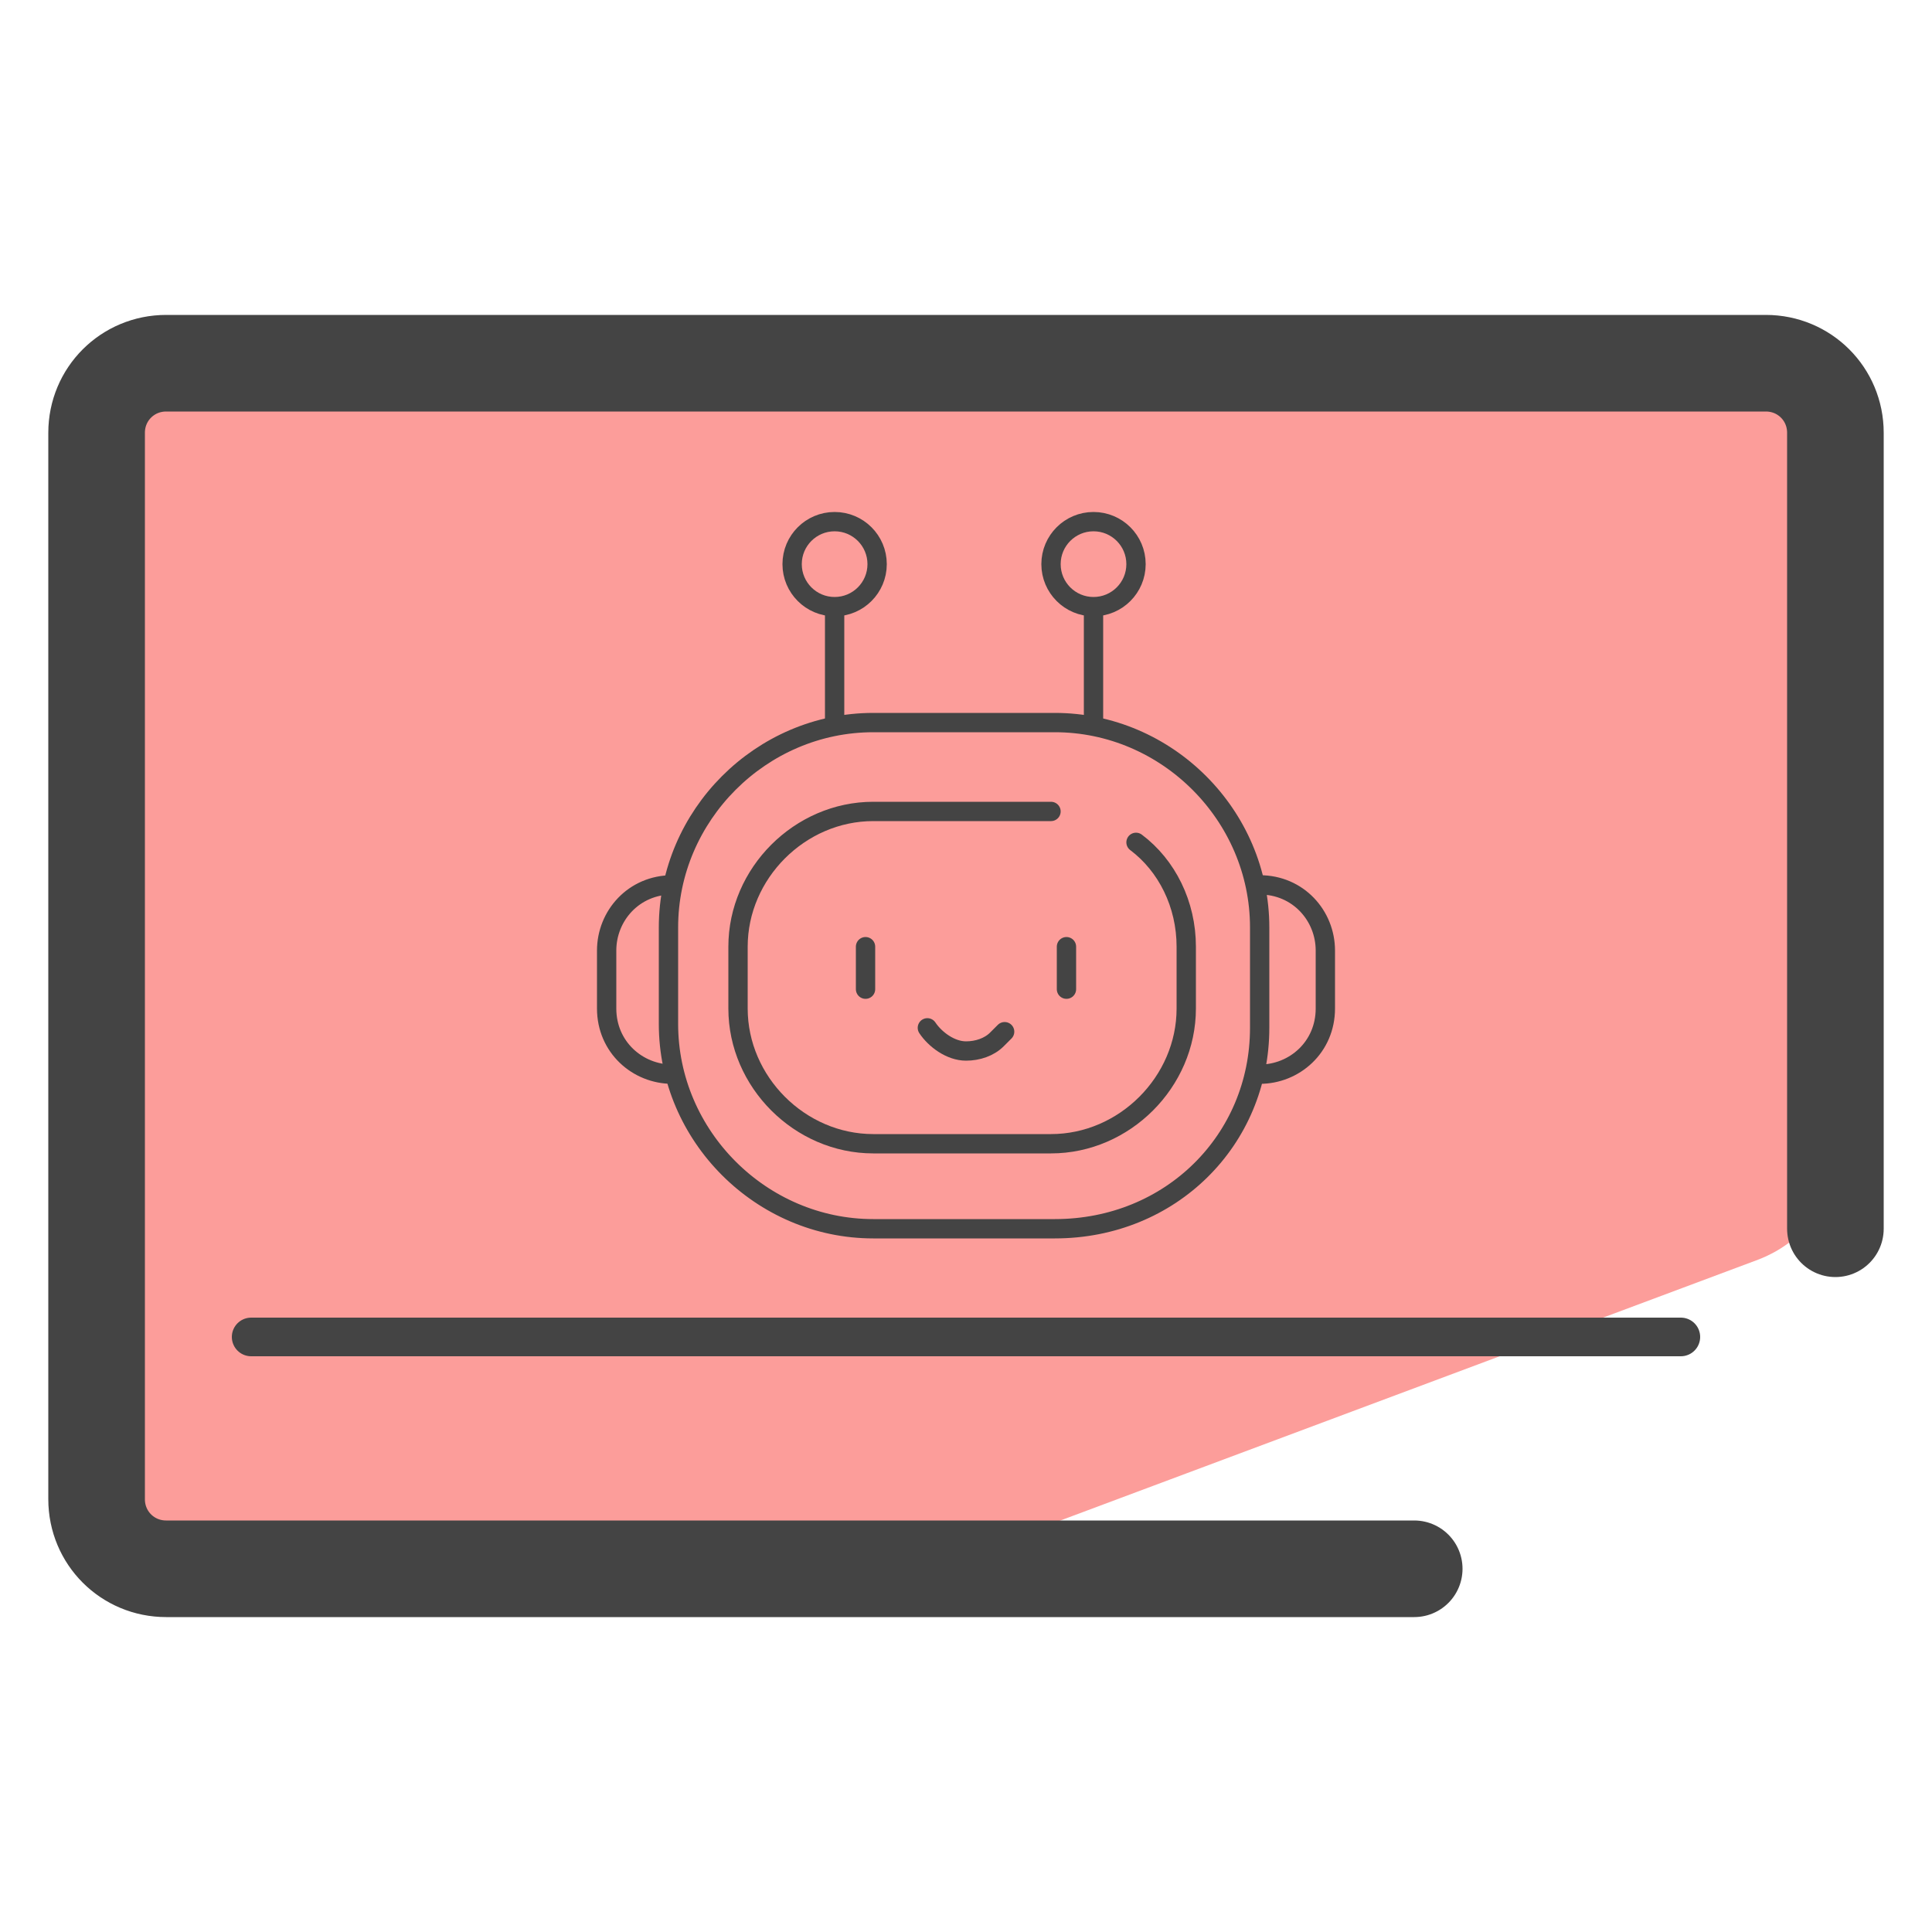
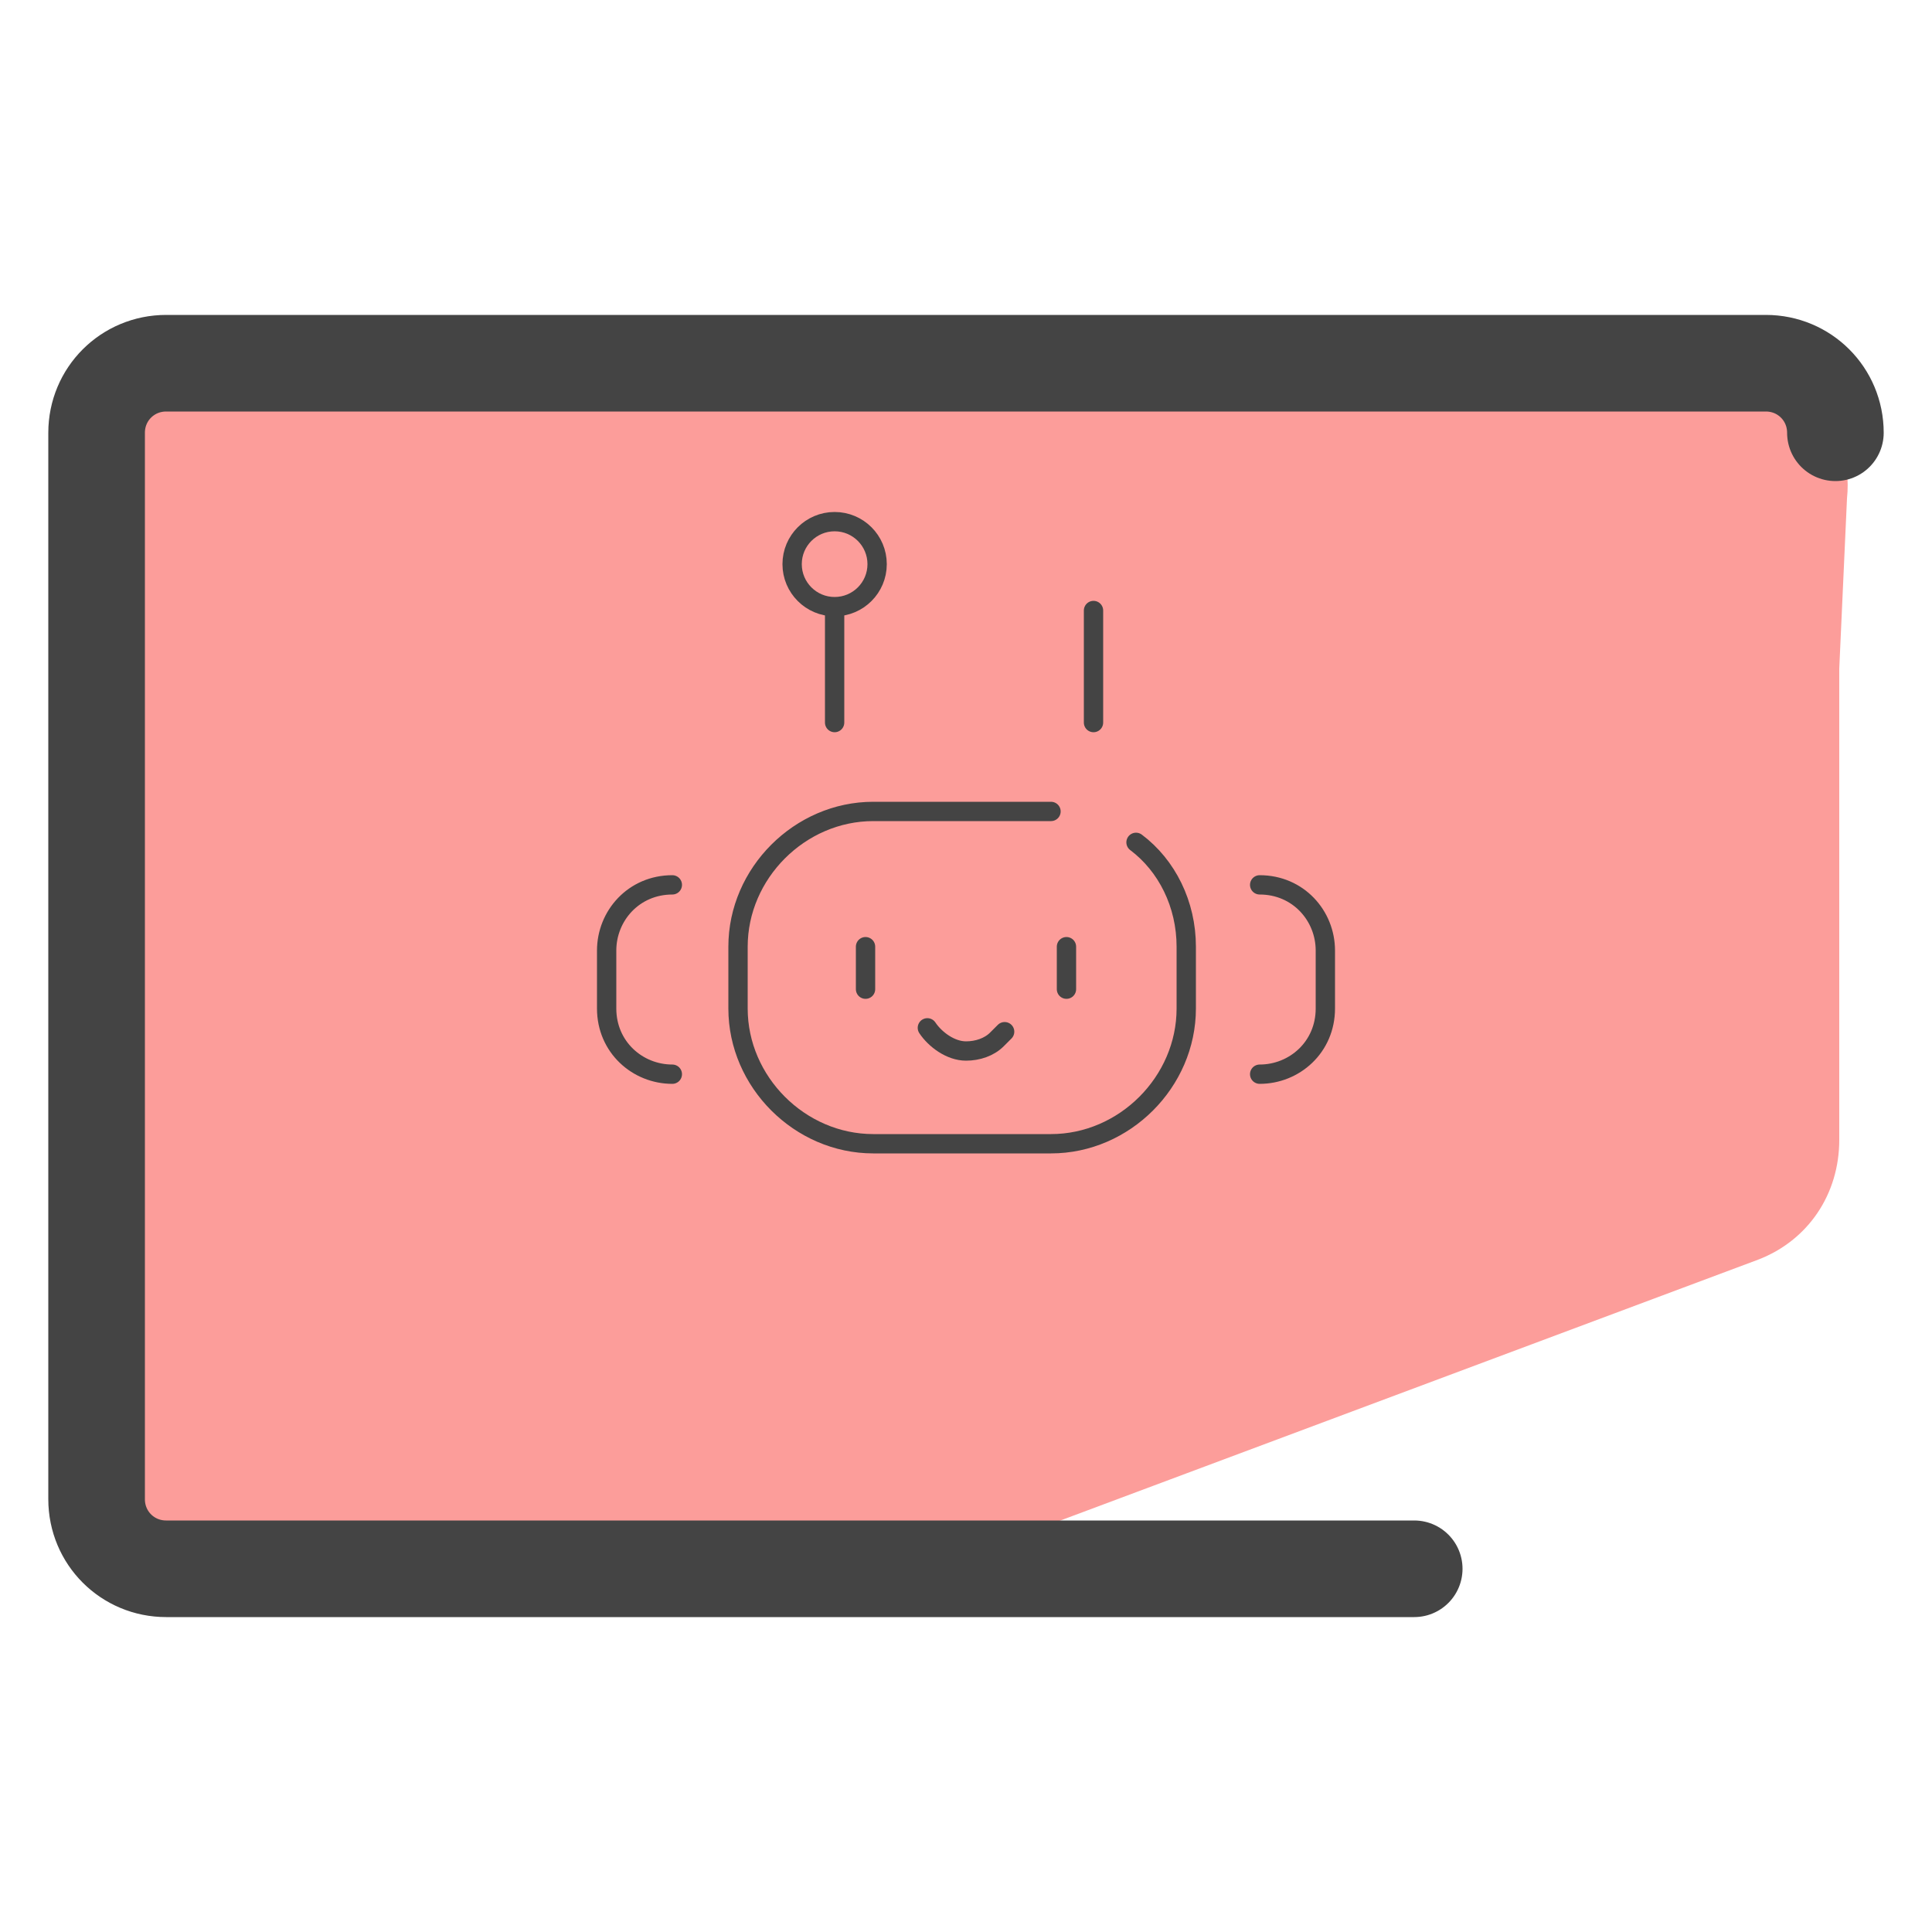
<svg xmlns="http://www.w3.org/2000/svg" id="Layer_1" x="0" y="0" version="1.1" viewBox="0 0 50 50" xml:space="preserve">
  <style>.st1{fill:none;stroke:#444;stroke-width:.5;stroke-linecap:round;stroke-linejoin:round;stroke-miterlimit:10}</style>
  <path fill="#fc9d9a" d="M47.8 12.9c.2-1.9-1.3-3.6-3.3-3.6L5.2 9c-1.8 0-3.3 1.5-3.3 3.3l.1.2v2.9l-.1 6.4H2v3.6l-.3 12.2C1.7 39.5 3.2 41 5 41l18-.2c.4 0 .8-.1 1.1-.2l21.4-8c1.3-.5 2.1-1.7 2.1-3.1V17.3" />
-   <path d="M27.3 31.8h-4.7c-2.9 0-5.3-2.4-5.3-5.3V24c0-2.9 2.4-5.3 5.3-5.3h4.7c2.9 0 5.3 2.4 5.3 5.3v2.6c0 2.9-2.3 5.2-5.3 5.2z" class="st1" />
  <path d="M24 26.6c.2.3.6.6 1 .6.3 0 .6-.1.8-.3l.2-.2" class="st1" />
  <path d="M29.4 21.8c.8.6 1.3 1.6 1.3 2.7v1.6c0 1.9-1.6 3.5-3.5 3.5h-4.6c-1.9 0-3.5-1.6-3.5-3.5v-1.6c0-1.9 1.6-3.5 3.5-3.5h4.6m-4.8 4.6v-1.1m5.2 1.1v-1.1m-10.2 3.3c-.9 0-1.7-.7-1.7-1.7v-1.5c0-.9.7-1.7 1.7-1.7m15.2 4.9c.9 0 1.7-.7 1.7-1.7v-1.5c0-.9-.7-1.7-1.7-1.7m-4.3-4.2v-2.9" class="st1" />
-   <circle cx="28.3" cy="14.6" r="1.1" class="st1" />
  <path d="M21.6 18.7v-2.9" class="st1" />
  <circle cx="21.6" cy="14.6" r="1.1" class="st1" />
-   <path fill="none" stroke="#444" stroke-linecap="round" stroke-linejoin="round" stroke-miterlimit="10" d="M6.5 34.6h37" />
-   <path fill="none" stroke="#444" stroke-linecap="round" stroke-linejoin="round" stroke-miterlimit="10" stroke-width="2.5" d="M36.6 40.6H4.3c-1 0-1.8-.8-1.8-1.8V11.2c0-1 .8-1.8 1.8-1.8h41.4c1 0 1.8.8 1.8 1.8v20.6" />
+   <path fill="none" stroke="#444" stroke-linecap="round" stroke-linejoin="round" stroke-miterlimit="10" stroke-width="2.5" d="M36.6 40.6H4.3c-1 0-1.8-.8-1.8-1.8V11.2c0-1 .8-1.8 1.8-1.8h41.4c1 0 1.8.8 1.8 1.8" />
</svg>